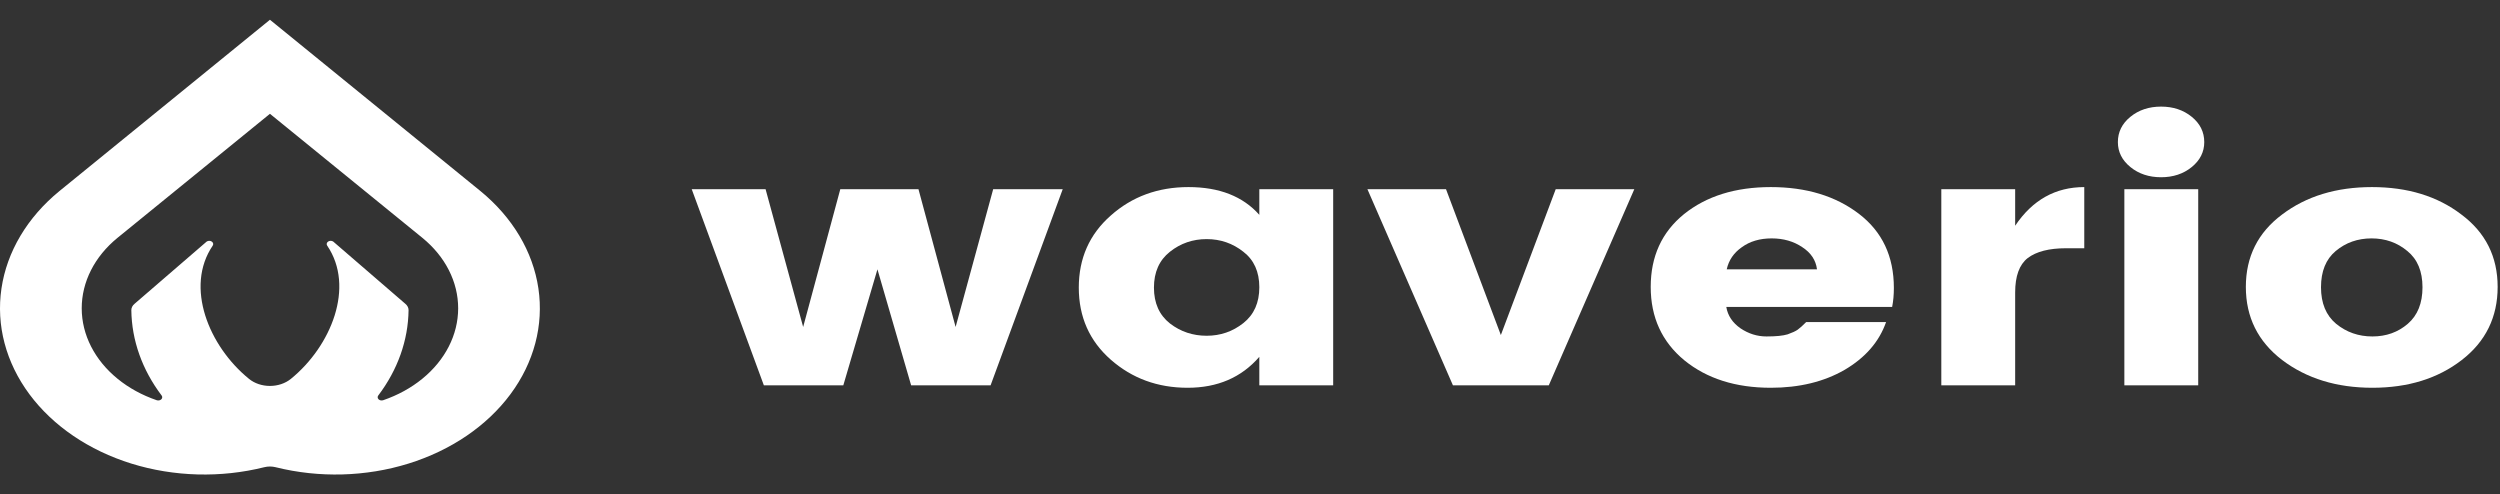
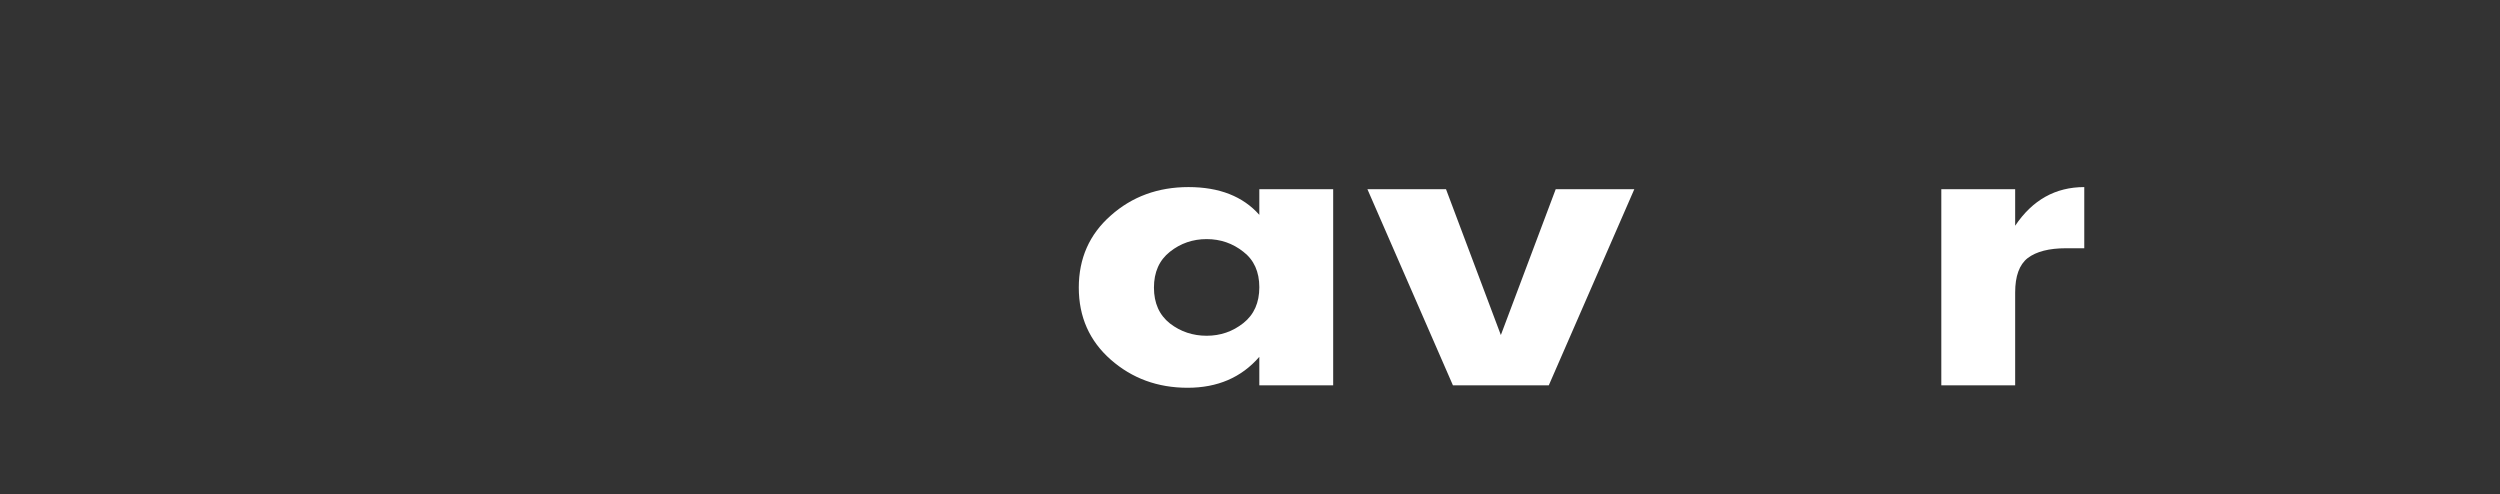
<svg xmlns="http://www.w3.org/2000/svg" width="263" height="52" viewBox="0 0 263 52" fill="none">
  <rect x="0" y="0" width="263" height="52" fill="#333333" stroke="none" />
-   <path d="M50.542 20.099L50.507 20.07C50.504 20.069 50.502 20.067 50.5 20.064L28.398 2.078L6.296 20.064C6.293 20.066 6.292 20.069 6.289 20.07L6.253 20.099C2.873 22.864 0.726 26.47 0.154 30.343C-0.419 34.215 0.616 38.132 3.093 41.471C5.571 44.81 9.349 47.38 13.826 48.771C18.304 50.162 23.225 50.295 27.806 49.149C28.192 49.053 28.604 49.053 28.989 49.149C33.571 50.295 38.491 50.161 42.968 48.77C47.446 47.379 51.223 44.809 53.7 41.471C56.178 38.132 57.212 34.215 56.64 30.343C56.068 26.471 53.922 22.865 50.542 20.099ZM14.155 31.96C14.047 32.047 13.962 32.151 13.904 32.265C13.846 32.38 13.816 32.502 13.816 32.626C13.855 35.8 14.957 38.906 17.005 41.608C17.051 41.67 17.072 41.742 17.066 41.813C17.059 41.885 17.025 41.953 16.968 42.008C16.911 42.063 16.834 42.102 16.747 42.119C16.662 42.136 16.571 42.131 16.489 42.104C14.95 41.577 13.552 40.812 12.373 39.85C9.958 37.884 8.599 35.217 8.597 32.437C8.595 29.656 9.949 26.989 12.362 25.02L28.398 11.972L44.433 25.02C46.847 26.988 48.201 29.656 48.199 32.437C48.197 35.217 46.838 37.884 44.422 39.85C43.243 40.812 41.845 41.577 40.307 42.104C40.225 42.131 40.134 42.136 40.048 42.119C39.962 42.102 39.885 42.063 39.828 42.008C39.771 41.953 39.736 41.885 39.73 41.813C39.723 41.741 39.745 41.669 39.791 41.608C41.839 38.906 42.942 35.8 42.981 32.626C42.981 32.502 42.951 32.38 42.893 32.265C42.834 32.151 42.749 32.047 42.641 31.959L35.056 25.413C34.98 25.361 34.885 25.333 34.787 25.333C34.689 25.333 34.593 25.361 34.518 25.413C34.442 25.464 34.392 25.535 34.374 25.614C34.356 25.692 34.373 25.774 34.422 25.843C37.367 30.181 34.834 36.412 30.61 39.85L30.588 39.868C30.005 40.337 29.218 40.6 28.397 40.6C27.577 40.6 26.79 40.337 26.208 39.867L26.187 39.85C21.961 36.412 19.43 30.182 22.376 25.844C22.424 25.774 22.441 25.694 22.423 25.615C22.406 25.536 22.355 25.465 22.279 25.414C22.204 25.362 22.109 25.334 22.01 25.334C21.912 25.334 21.817 25.362 21.741 25.414L14.155 31.96Z" fill="white" />
-   <path d="M104.483 19.903H111.798L104.211 40.534H95.851L92.307 28.333L88.717 40.534H80.357L72.769 19.903H80.539L84.492 34.397L88.399 19.903H96.623L100.53 34.397L104.483 19.903Z" fill="white" />
  <path d="M130.8 33.99C131.921 33.103 132.481 31.846 132.481 30.219C132.481 28.592 131.921 27.347 130.8 26.485C129.679 25.597 128.392 25.154 126.938 25.154C125.484 25.154 124.197 25.597 123.076 26.485C121.955 27.372 121.395 28.629 121.395 30.256C121.395 31.883 121.955 33.139 123.076 34.027C124.197 34.89 125.484 35.321 126.938 35.321C128.392 35.321 129.679 34.877 130.8 33.99ZM116.851 37.835C114.61 35.863 113.489 33.337 113.489 30.256C113.489 27.175 114.61 24.648 116.851 22.676C119.093 20.68 121.819 19.681 125.03 19.681C128.271 19.681 130.754 20.655 132.481 22.602V19.903H140.25V40.534H132.481V37.539C130.603 39.708 128.089 40.793 124.939 40.793C121.789 40.793 119.093 39.807 116.851 37.835Z" fill="white" />
  <path d="M143.851 19.903H152.12L157.89 35.247L163.661 19.903H171.93L162.934 40.534H152.847L143.851 19.903Z" fill="white" />
-   <path d="M186.286 40.793C182.591 40.793 179.562 39.831 177.199 37.909C174.837 35.962 173.655 33.386 173.655 30.182C173.655 26.977 174.821 24.426 177.154 22.528C179.516 20.631 182.561 19.681 186.286 19.681C190.012 19.681 193.102 20.618 195.555 22.491C198.009 24.365 199.235 26.965 199.235 30.293C199.235 31.008 199.175 31.673 199.054 32.289H181.606C181.758 33.201 182.258 33.953 183.106 34.544C183.954 35.111 184.863 35.395 185.832 35.395C186.832 35.395 187.574 35.321 188.058 35.173C188.543 35.001 188.891 34.84 189.103 34.692C189.346 34.52 189.648 34.249 190.012 33.879H198.417C197.691 35.949 196.237 37.626 194.056 38.907C191.875 40.164 189.285 40.793 186.286 40.793ZM191.148 28.333C191.027 27.372 190.512 26.595 189.603 26.004C188.694 25.388 187.619 25.079 186.377 25.079C185.135 25.079 184.09 25.388 183.242 26.004C182.394 26.595 181.864 27.372 181.652 28.333H191.148Z" fill="white" />
  <path d="M211.995 19.903V23.748C213.813 21.037 216.236 19.681 219.265 19.681V26.115H217.357C215.569 26.115 214.221 26.46 213.313 27.15C212.434 27.84 211.995 29.048 211.995 30.773V40.534H204.226V19.903H211.995Z" fill="white" />
-   <path d="M230.57 17.574C229.692 18.289 228.617 18.646 227.344 18.646C226.072 18.646 224.997 18.289 224.119 17.574C223.24 16.859 222.801 15.984 222.801 14.949C222.801 13.889 223.24 13.002 224.119 12.287C224.997 11.572 226.072 11.215 227.344 11.215C228.617 11.215 229.692 11.572 230.57 12.287C231.449 13.002 231.888 13.889 231.888 14.949C231.888 15.984 231.449 16.859 230.57 17.574ZM223.482 40.534V19.903H231.252V40.534H223.482Z" fill="white" />
-   <path d="M253.301 34.064C254.331 33.176 254.846 31.895 254.846 30.219C254.846 28.543 254.316 27.273 253.256 26.41C252.196 25.523 250.938 25.079 249.485 25.079C248.031 25.079 246.774 25.523 245.713 26.41C244.684 27.273 244.169 28.543 244.169 30.219C244.169 31.895 244.699 33.176 245.759 34.064C246.849 34.951 248.122 35.395 249.575 35.395C251.029 35.395 252.271 34.951 253.301 34.064ZM240.079 37.872C237.535 35.925 236.263 33.361 236.263 30.182C236.263 27.002 237.535 24.463 240.079 22.565C242.624 20.643 245.774 19.681 249.53 19.681C253.286 19.681 256.421 20.643 258.935 22.565C261.479 24.463 262.752 27.002 262.752 30.182C262.752 33.361 261.495 35.925 258.981 37.872C256.466 39.819 253.331 40.793 249.575 40.793C245.819 40.793 242.654 39.819 240.079 37.872Z" fill="white" />
</svg>